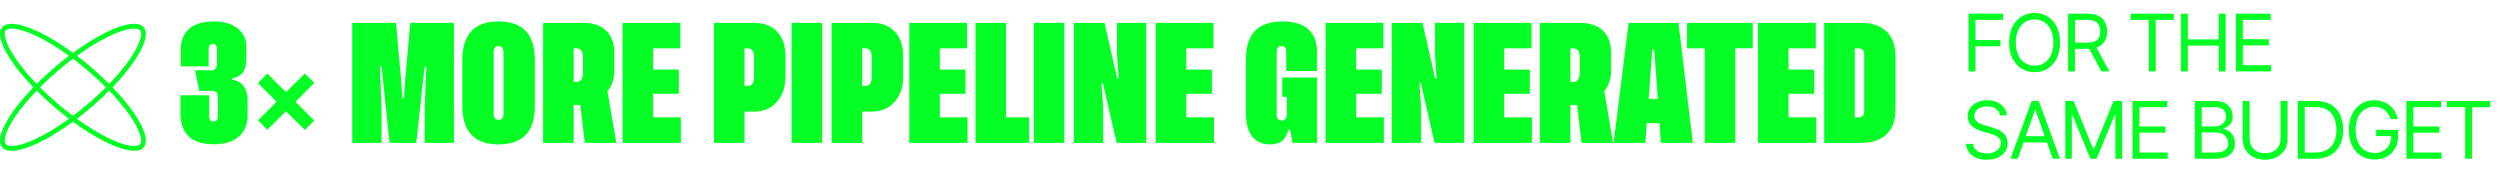
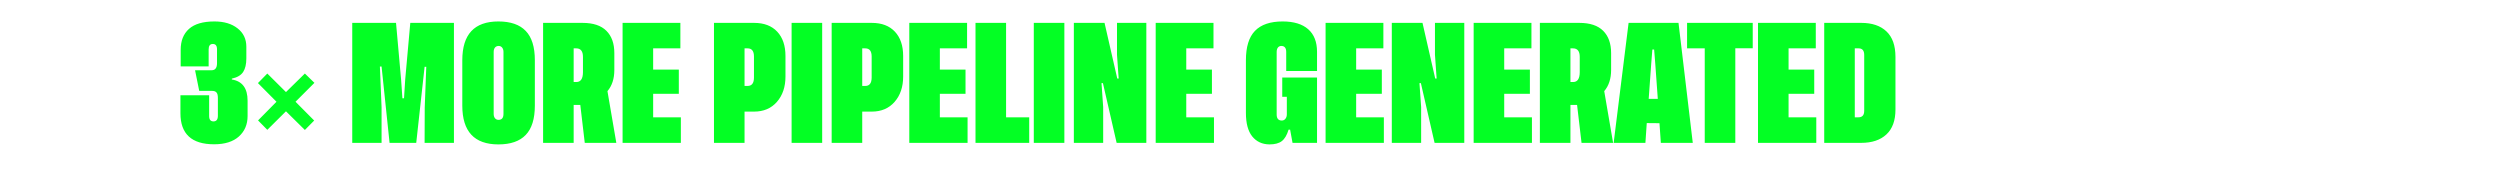
<svg xmlns="http://www.w3.org/2000/svg" width="315" height="22" viewBox="0 0 315 22" fill="none">
  <g clip-path="url(#clip0_8526_2020)">
-     <path d="M0.575 3.556C0.336 3.764 0.227 4.139 0.352 4.753C0.477 5.362 0.822 6.132 1.375 7.017C2.479 8.782 4.369 10.932 6.788 13.037C9.206 15.142 11.679 16.789 13.714 17.753C14.733 18.236 15.629 18.541 16.347 18.652C17.078 18.766 17.551 18.668 17.808 18.444C18.047 18.236 18.156 17.861 18.03 17.247C17.905 16.638 17.561 15.868 17.008 14.983C15.903 13.218 14.014 11.068 11.595 8.963C9.177 6.858 6.705 5.211 4.67 4.247C3.651 3.764 2.754 3.459 2.037 3.348C1.306 3.234 0.832 3.332 0.575 3.556Z" stroke="#03FF24" stroke-width="0.6" />
-     <path d="M0.352 17.247C0.227 17.861 0.336 18.236 0.575 18.444C0.832 18.668 1.306 18.766 2.037 18.652C2.754 18.541 3.651 18.236 4.67 17.753C6.705 16.789 9.177 15.142 11.595 13.037C14.014 10.932 15.903 8.782 17.008 7.017C17.561 6.132 17.905 5.362 18.03 4.753C18.156 4.139 18.047 3.764 17.808 3.556C17.551 3.333 17.078 3.234 16.347 3.348C15.629 3.459 14.733 3.764 13.714 4.247C11.679 5.211 9.206 6.858 6.788 8.963C4.369 11.068 2.479 13.218 1.375 14.983C0.822 15.868 0.477 16.638 0.352 17.247Z" stroke="#03FF24" stroke-width="0.6" />
-   </g>
+     </g>
  <path d="M29.211 10.016C30.534 10.229 31.196 11.12 31.196 12.688V14.625C31.196 15.682 30.831 16.539 30.102 17.195C29.373 17.852 28.331 18.18 26.977 18.18C24.149 18.18 22.735 16.878 22.735 14.273L22.735 12H26.352L26.352 14.625C26.352 15.073 26.534 15.297 26.899 15.297C27.274 15.297 27.459 15.052 27.453 14.562V12.352C27.453 12.008 27.393 11.773 27.274 11.648C27.159 11.518 26.979 11.453 26.735 11.453H25.102L24.578 8.852H26.657C27.115 8.852 27.344 8.557 27.344 7.969V6.211C27.344 5.763 27.167 5.539 26.813 5.539C26.464 5.539 26.289 5.768 26.289 6.227V8.367H22.766V6.273C22.766 5.143 23.115 4.266 23.813 3.641C24.511 3.016 25.581 2.703 27.024 2.703C28.227 2.703 29.196 2.992 29.93 3.57C30.669 4.143 31.039 4.917 31.039 5.891V7.359C31.039 8.083 30.907 8.651 30.641 9.062C30.375 9.474 29.899 9.755 29.211 9.906V10.016ZM34.836 12.82L32.5 10.469L33.68 9.266L36.032 11.602L38.414 9.266L39.617 10.438L37.235 12.82L39.586 15.188L38.414 16.375L36.032 14.023L33.68 16.359L32.516 15.172L34.836 12.82ZM50.907 12.383L51.055 10.031L51.696 2.883L57.196 2.883V18L53.5 18L53.516 13.539L53.711 8.414H53.5L52.446 18H49.086L48.078 8.383H47.867L48.078 13.523V18H44.383V2.883L49.899 2.883L50.539 10.031L50.703 12.383H50.907ZM62.797 2.703C64.334 2.703 65.482 3.102 66.242 3.898C67.008 4.69 67.391 5.919 67.391 7.586V13.312C67.391 14.974 67.008 16.203 66.242 17C65.482 17.797 64.334 18.195 62.797 18.195C59.766 18.195 58.25 16.568 58.25 13.312V7.586C58.25 4.331 59.766 2.703 62.797 2.703ZM63.438 14.352V6.547C63.438 6.312 63.38 6.128 63.266 5.992C63.157 5.857 63.011 5.789 62.828 5.789C62.636 5.789 62.482 5.857 62.367 5.992C62.258 6.128 62.203 6.312 62.203 6.547V14.352C62.203 14.575 62.258 14.758 62.367 14.898C62.482 15.034 62.63 15.102 62.813 15.102C63.229 15.102 63.438 14.852 63.438 14.352ZM77.656 18L73.68 18L73.117 13.219H72.281V18H68.43V2.883L73.406 2.883C74.74 2.883 75.74 3.216 76.406 3.883C77.073 4.549 77.406 5.484 77.406 6.688V8.828C77.406 9.917 77.117 10.802 76.539 11.484L77.656 18ZM72.281 10.336H72.617C73.169 10.336 73.448 9.924 73.453 9.102V7.172C73.453 6.458 73.175 6.099 72.617 6.094H72.281V10.336ZM82.297 14.781L85.789 14.781V18H78.446V2.883L85.727 2.883V6.094H82.297V8.766H85.531V11.82L82.297 11.82V14.781ZM95.016 14.062L93.813 14.062V18H89.961V2.883L95.016 2.883C96.266 2.883 97.237 3.253 97.93 3.992C98.623 4.732 98.969 5.753 98.969 7.055V9.648C98.969 10.95 98.61 12.013 97.891 12.836C97.177 13.654 96.219 14.062 95.016 14.062ZM94.196 10.828C94.727 10.828 94.995 10.482 95 9.789V7.117C95 6.435 94.732 6.094 94.196 6.094H93.813V10.828L94.196 10.828ZM99.742 2.883L103.594 2.883V18H99.742V2.883ZM109.844 14.062H108.641V18H104.789V2.883L109.844 2.883C111.094 2.883 112.065 3.253 112.758 3.992C113.451 4.732 113.797 5.753 113.797 7.055V9.648C113.797 10.95 113.438 12.013 112.719 12.836C112.005 13.654 111.047 14.062 109.844 14.062ZM109.024 10.828C109.555 10.828 109.823 10.482 109.828 9.789V7.117C109.828 6.435 109.56 6.094 109.024 6.094H108.641V10.828H109.024ZM118.422 14.781H121.914V18L114.571 18V2.883L121.852 2.883V6.094L118.422 6.094V8.766L121.656 8.766V11.82H118.422V14.781ZM126.766 14.781L129.68 14.781V18H122.914V2.883L126.766 2.883V14.781ZM130.258 2.883L134.11 2.883V18H130.258V2.883ZM140.953 9.891L140.742 6.898V2.883L144.438 2.883V18L140.696 18L138.969 10.477H138.789L139 13.484V18H135.305V2.883L139.172 2.883L140.774 9.891H140.953ZM149.469 14.781H152.961V18H145.617V2.883L152.899 2.883V6.094L149.469 6.094V8.766H152.703V11.82H149.469V14.781ZM162.36 16.336C162.156 17.018 161.873 17.5 161.508 17.781C161.149 18.057 160.628 18.195 159.946 18.195C159.039 18.185 158.318 17.849 157.781 17.188C157.25 16.526 156.985 15.539 156.985 14.227V7.586C156.985 5.909 157.365 4.677 158.125 3.891C158.891 3.099 160.052 2.703 161.61 2.703C163.016 2.703 164.089 3.029 164.828 3.68C165.573 4.331 165.946 5.281 165.946 6.531V8.945L162.063 8.945V6.547C162.063 6.047 161.86 5.794 161.453 5.789C161.271 5.789 161.125 5.857 161.016 5.992C160.912 6.128 160.86 6.312 160.86 6.547V14.43C160.86 14.93 161.073 15.182 161.5 15.188C161.693 15.188 161.847 15.115 161.961 14.969C162.081 14.823 162.141 14.633 162.141 14.398V12.195H161.563V9.773L165.946 9.773V18H162.86L162.555 16.336H162.36ZM170.875 14.781L174.367 14.781V18H167.024V2.883L174.305 2.883V6.094L170.875 6.094V8.766H174.11V11.82L170.875 11.82V14.781ZM181.016 9.891L180.805 6.898V2.883L184.5 2.883V18H180.758L179.031 10.477H178.852L179.063 13.484V18H175.367V2.883L179.235 2.883L180.836 9.891H181.016ZM189.531 14.781H193.024V18L185.68 18V2.883L192.961 2.883V6.094L189.531 6.094V8.766L192.766 8.766V11.82H189.531V14.781ZM203.25 18H199.274L198.711 13.219H197.875V18H194.024V2.883L199 2.883C200.334 2.883 201.334 3.216 202 3.883C202.667 4.549 203 5.484 203 6.688V8.828C203 9.917 202.711 10.802 202.133 11.484L203.25 18ZM197.875 10.336H198.211C198.763 10.336 199.042 9.924 199.047 9.102V7.172C199.047 6.458 198.768 6.099 198.211 6.094H197.875V10.336ZM209.266 18L209.094 15.523L207.492 15.508L207.321 18H203.321L205.203 2.883L211.492 2.883L213.289 18L209.266 18ZM207.735 12.461H208.883L208.563 8.016L208.422 6.242H208.196L208.055 8.016L207.735 12.461ZM220.844 2.883V6.078H218.649V18H214.797V6.094L212.571 6.094V2.883L220.844 2.883ZM225.36 14.781L228.852 14.781V18H221.508V2.883L228.789 2.883V6.094H225.36V8.766H228.594V11.82L225.36 11.82V14.781ZM234.524 2.883C235.878 2.883 236.933 3.24 237.688 3.953C238.448 4.667 238.828 5.74 238.828 7.172V13.805C238.828 15.19 238.446 16.237 237.68 16.945C236.92 17.648 235.867 18 234.524 18L229.852 18V2.883L234.524 2.883ZM234.891 13.953V6.93C234.891 6.378 234.662 6.099 234.203 6.094H233.703V14.781H234.172C234.651 14.781 234.891 14.505 234.891 13.953Z" fill="#03FF24" />
-   <path d="M248.028 9V1.725L252.393 1.725V2.506L248.906 2.506V5.045L252.061 5.045V5.826L248.906 5.826V9H248.028ZM256.362 9.098C255.744 9.098 255.192 8.946 254.707 8.644C254.222 8.341 253.84 7.911 253.56 7.354C253.283 6.795 253.145 6.132 253.145 5.367C253.145 4.599 253.283 3.935 253.56 3.375C253.84 2.815 254.222 2.384 254.707 2.081C255.192 1.778 255.744 1.627 256.362 1.627C256.984 1.627 257.536 1.778 258.018 2.081C258.5 2.384 258.879 2.815 259.155 3.375C259.432 3.935 259.57 4.599 259.57 5.367C259.57 6.132 259.432 6.795 259.155 7.354C258.879 7.911 258.5 8.341 258.018 8.644C257.536 8.946 256.984 9.098 256.362 9.098ZM256.362 8.277C256.802 8.277 257.199 8.167 257.554 7.945C257.912 7.721 258.195 7.392 258.404 6.959C258.615 6.526 258.721 5.995 258.721 5.367C258.721 4.736 258.615 4.203 258.404 3.771C258.195 3.334 257.912 3.006 257.554 2.784C257.199 2.56 256.802 2.447 256.362 2.447C255.923 2.447 255.524 2.56 255.166 2.784C254.808 3.006 254.523 3.334 254.312 3.771C254.1 4.203 253.994 4.736 253.994 5.367C253.994 5.995 254.1 6.526 254.312 6.959C254.523 7.392 254.808 7.721 255.166 7.945C255.524 8.167 255.923 8.277 256.362 8.277ZM260.576 9V1.725L263.037 1.725C263.607 1.725 264.072 1.822 264.434 2.018C264.798 2.21 265.069 2.475 265.244 2.813C265.42 3.149 265.508 3.531 265.508 3.961C265.508 4.387 265.42 4.767 265.244 5.099C265.072 5.431 264.803 5.691 264.439 5.88C264.077 6.065 263.613 6.158 263.047 6.158L261.065 6.158V5.367L263.018 5.367C263.408 5.367 263.723 5.31 263.96 5.196C264.198 5.082 264.37 4.921 264.478 4.713C264.585 4.501 264.639 4.251 264.639 3.961C264.639 3.668 264.584 3.412 264.473 3.194C264.365 2.976 264.193 2.807 263.955 2.687C263.718 2.566 263.402 2.506 263.008 2.506L261.455 2.506V9H260.576ZM264.766 9L263.008 5.729L264.004 5.729L265.791 9L264.766 9ZM268.447 2.506V1.725L273.906 1.725V2.506L271.621 2.506V9L270.742 9V2.506L268.447 2.506ZM274.795 9V1.725L275.674 1.725V4.967L279.551 4.967V1.725L280.43 1.725V9L279.551 9V5.748L275.674 5.748V9L274.795 9ZM281.719 9V1.725L286.113 1.725V2.506L282.598 2.506V4.938L285.879 4.938V5.719L282.598 5.719V8.219L286.162 8.219V9L281.719 9ZM250.332 20.127C249.811 20.127 249.361 20.044 248.98 19.878C248.599 19.709 248.299 19.474 248.081 19.175C247.866 18.872 247.744 18.522 247.715 18.125L248.623 18.125C248.649 18.398 248.742 18.625 248.902 18.804C249.064 18.983 249.271 19.116 249.522 19.204C249.772 19.292 250.043 19.336 250.332 19.336C250.668 19.336 250.969 19.281 251.236 19.17C251.506 19.059 251.719 18.905 251.875 18.706C252.031 18.508 252.11 18.275 252.11 18.008C252.11 17.767 252.041 17.572 251.904 17.422C251.768 17.272 251.589 17.15 251.367 17.056C251.149 16.961 250.912 16.878 250.654 16.807L249.766 16.553C249.196 16.39 248.745 16.157 248.413 15.854C248.084 15.549 247.92 15.15 247.92 14.658C247.92 14.251 248.029 13.896 248.247 13.594C248.469 13.288 248.766 13.05 249.141 12.881C249.518 12.712 249.938 12.627 250.401 12.627C250.869 12.627 251.286 12.712 251.651 12.881C252.015 13.047 252.305 13.275 252.52 13.565C252.735 13.851 252.848 14.176 252.862 14.541L252.002 14.541C251.96 14.183 251.787 13.905 251.485 13.706C251.185 13.508 250.814 13.408 250.371 13.408C250.052 13.408 249.772 13.46 249.531 13.565C249.291 13.669 249.103 13.812 248.97 13.994C248.836 14.176 248.77 14.385 248.77 14.619C248.77 14.876 248.849 15.085 249.009 15.244C249.168 15.4 249.357 15.523 249.575 15.61C249.797 15.698 249.997 15.768 250.176 15.82L250.908 16.025C251.097 16.078 251.307 16.148 251.538 16.235C251.773 16.323 251.997 16.442 252.212 16.592C252.43 16.741 252.609 16.934 252.749 17.168C252.889 17.399 252.959 17.686 252.959 18.027C252.959 18.418 252.857 18.773 252.652 19.092C252.446 19.408 252.149 19.66 251.758 19.849C251.367 20.034 250.892 20.127 250.332 20.127ZM254.238 20H253.311L255.987 12.725H256.895L259.561 20H258.643L256.465 13.877H256.406L254.238 20ZM254.58 17.158L258.301 17.158V17.939L254.58 17.939V17.158ZM260.225 12.725L261.279 12.725L263.75 18.76H263.838L266.309 12.725L267.398 12.725L267.398 20L266.533 20L266.533 14.473H266.465L264.175 20H263.384L261.123 14.473H261.055L261.055 20H260.225L260.225 12.725ZM268.692 20L268.692 12.725L273.086 12.725V13.506L269.57 13.506V15.938L272.852 15.938V16.719L269.57 16.719V19.219L273.135 19.219L273.135 20L268.692 20ZM276.543 20L276.543 12.725L279.092 12.725C279.597 12.725 280.013 12.812 280.342 12.988C280.671 13.161 280.915 13.394 281.074 13.687C281.237 13.979 281.319 14.303 281.319 14.658C281.319 14.971 281.263 15.229 281.153 15.435C281.042 15.636 280.897 15.797 280.718 15.918C280.539 16.035 280.345 16.123 280.137 16.182V16.25C280.362 16.263 280.586 16.341 280.811 16.484C281.035 16.628 281.223 16.831 281.372 17.095C281.525 17.358 281.602 17.682 281.602 18.066C281.602 18.431 281.519 18.76 281.353 19.053C281.187 19.342 280.925 19.574 280.567 19.746C280.212 19.915 279.746 20 279.17 20L276.543 20ZM277.422 19.219L279.17 19.219C279.746 19.219 280.155 19.106 280.396 18.882C280.64 18.657 280.762 18.385 280.762 18.066C280.762 17.819 280.698 17.591 280.571 17.383C280.448 17.174 280.27 17.007 280.039 16.88C279.808 16.753 279.535 16.689 279.219 16.689L277.422 16.689V19.219ZM277.422 15.928L279.063 15.928C279.326 15.928 279.566 15.876 279.78 15.771C279.995 15.664 280.165 15.516 280.288 15.327C280.415 15.135 280.479 14.912 280.479 14.658C280.479 14.339 280.368 14.067 280.147 13.843C279.925 13.618 279.574 13.506 279.092 13.506L277.422 13.506V15.928ZM287.354 12.725L288.233 12.725V17.539C288.233 18.037 288.115 18.481 287.881 18.872C287.65 19.259 287.323 19.565 286.9 19.79C286.476 20.015 285.98 20.127 285.41 20.127C284.841 20.127 284.343 20.015 283.916 19.79C283.493 19.565 283.164 19.259 282.93 18.872C282.695 18.481 282.578 18.037 282.578 17.539V12.725L283.457 12.725V17.471C283.457 17.826 283.535 18.141 283.692 18.418C283.848 18.695 284.072 18.913 284.365 19.072C284.658 19.229 285.007 19.307 285.41 19.307C285.814 19.307 286.161 19.229 286.45 19.072C286.74 18.913 286.963 18.695 287.119 18.418C287.276 18.141 287.354 17.826 287.354 17.471V12.725ZM291.768 20H290.02V19.219H291.709C292.311 19.219 292.809 19.103 293.203 18.872C293.6 18.641 293.897 18.311 294.092 17.881C294.287 17.451 294.385 16.94 294.385 16.348C294.385 15.762 294.289 15.257 294.097 14.834C293.905 14.408 293.617 14.08 293.233 13.852C292.852 13.621 292.376 13.506 291.807 13.506L289.981 13.506V12.725L291.865 12.725C292.572 12.725 293.176 12.87 293.677 13.159C294.181 13.449 294.567 13.866 294.834 14.409C295.101 14.95 295.235 15.596 295.235 16.348C295.235 17.106 295.099 17.759 294.829 18.306C294.559 18.849 294.165 19.268 293.648 19.561C293.133 19.854 292.507 20 291.768 20ZM290.401 12.725V20L289.522 20V12.725L290.401 12.725ZM299.199 20.098C298.555 20.098 297.988 19.946 297.5 19.644C297.015 19.341 296.636 18.911 296.362 18.355C296.092 17.795 295.957 17.132 295.957 16.367C295.957 15.599 296.092 14.935 296.362 14.375C296.636 13.815 297.012 13.384 297.49 13.081C297.969 12.778 298.519 12.627 299.141 12.627C299.525 12.627 299.883 12.684 300.215 12.798C300.547 12.912 300.843 13.075 301.104 13.286C301.364 13.498 301.581 13.748 301.753 14.038C301.929 14.328 302.051 14.648 302.119 15L301.211 15C301.133 14.759 301.03 14.544 300.904 14.355C300.78 14.163 300.63 14.001 300.454 13.867C300.279 13.73 300.082 13.626 299.863 13.555C299.645 13.483 299.404 13.447 299.141 13.447C298.711 13.447 298.319 13.56 297.964 13.784C297.612 14.005 297.331 14.334 297.119 14.771C296.911 15.204 296.807 15.736 296.807 16.367C296.807 16.995 296.913 17.526 297.124 17.959C297.336 18.392 297.622 18.721 297.984 18.945C298.345 19.167 298.75 19.277 299.199 19.277C299.616 19.277 299.982 19.188 300.298 19.009C300.614 18.83 300.861 18.578 301.04 18.252C301.219 17.923 301.309 17.536 301.309 17.09L301.582 17.148L299.395 17.148V16.367L302.168 16.367V17.148C302.168 17.747 302.041 18.268 301.787 18.711C301.533 19.15 301.182 19.492 300.733 19.736C300.287 19.977 299.776 20.098 299.199 20.098ZM303.203 20V12.725L307.598 12.725V13.506L304.082 13.506V15.938L307.363 15.938V16.719L304.082 16.719V19.219L307.647 19.219V20L303.203 20ZM308.311 13.506V12.725L313.77 12.725V13.506L311.485 13.506V20H310.606V13.506L308.311 13.506Z" fill="#03FF24" />
  <defs>
    <clipPath id="clip0_8526_2020">
-       <rect width="16" height="18.383" rx="0.681" transform="matrix(-4.37114e-08 1 1 4.37114e-08 0 3)" fill="white" />
-     </clipPath>
+       </clipPath>
  </defs>
</svg>